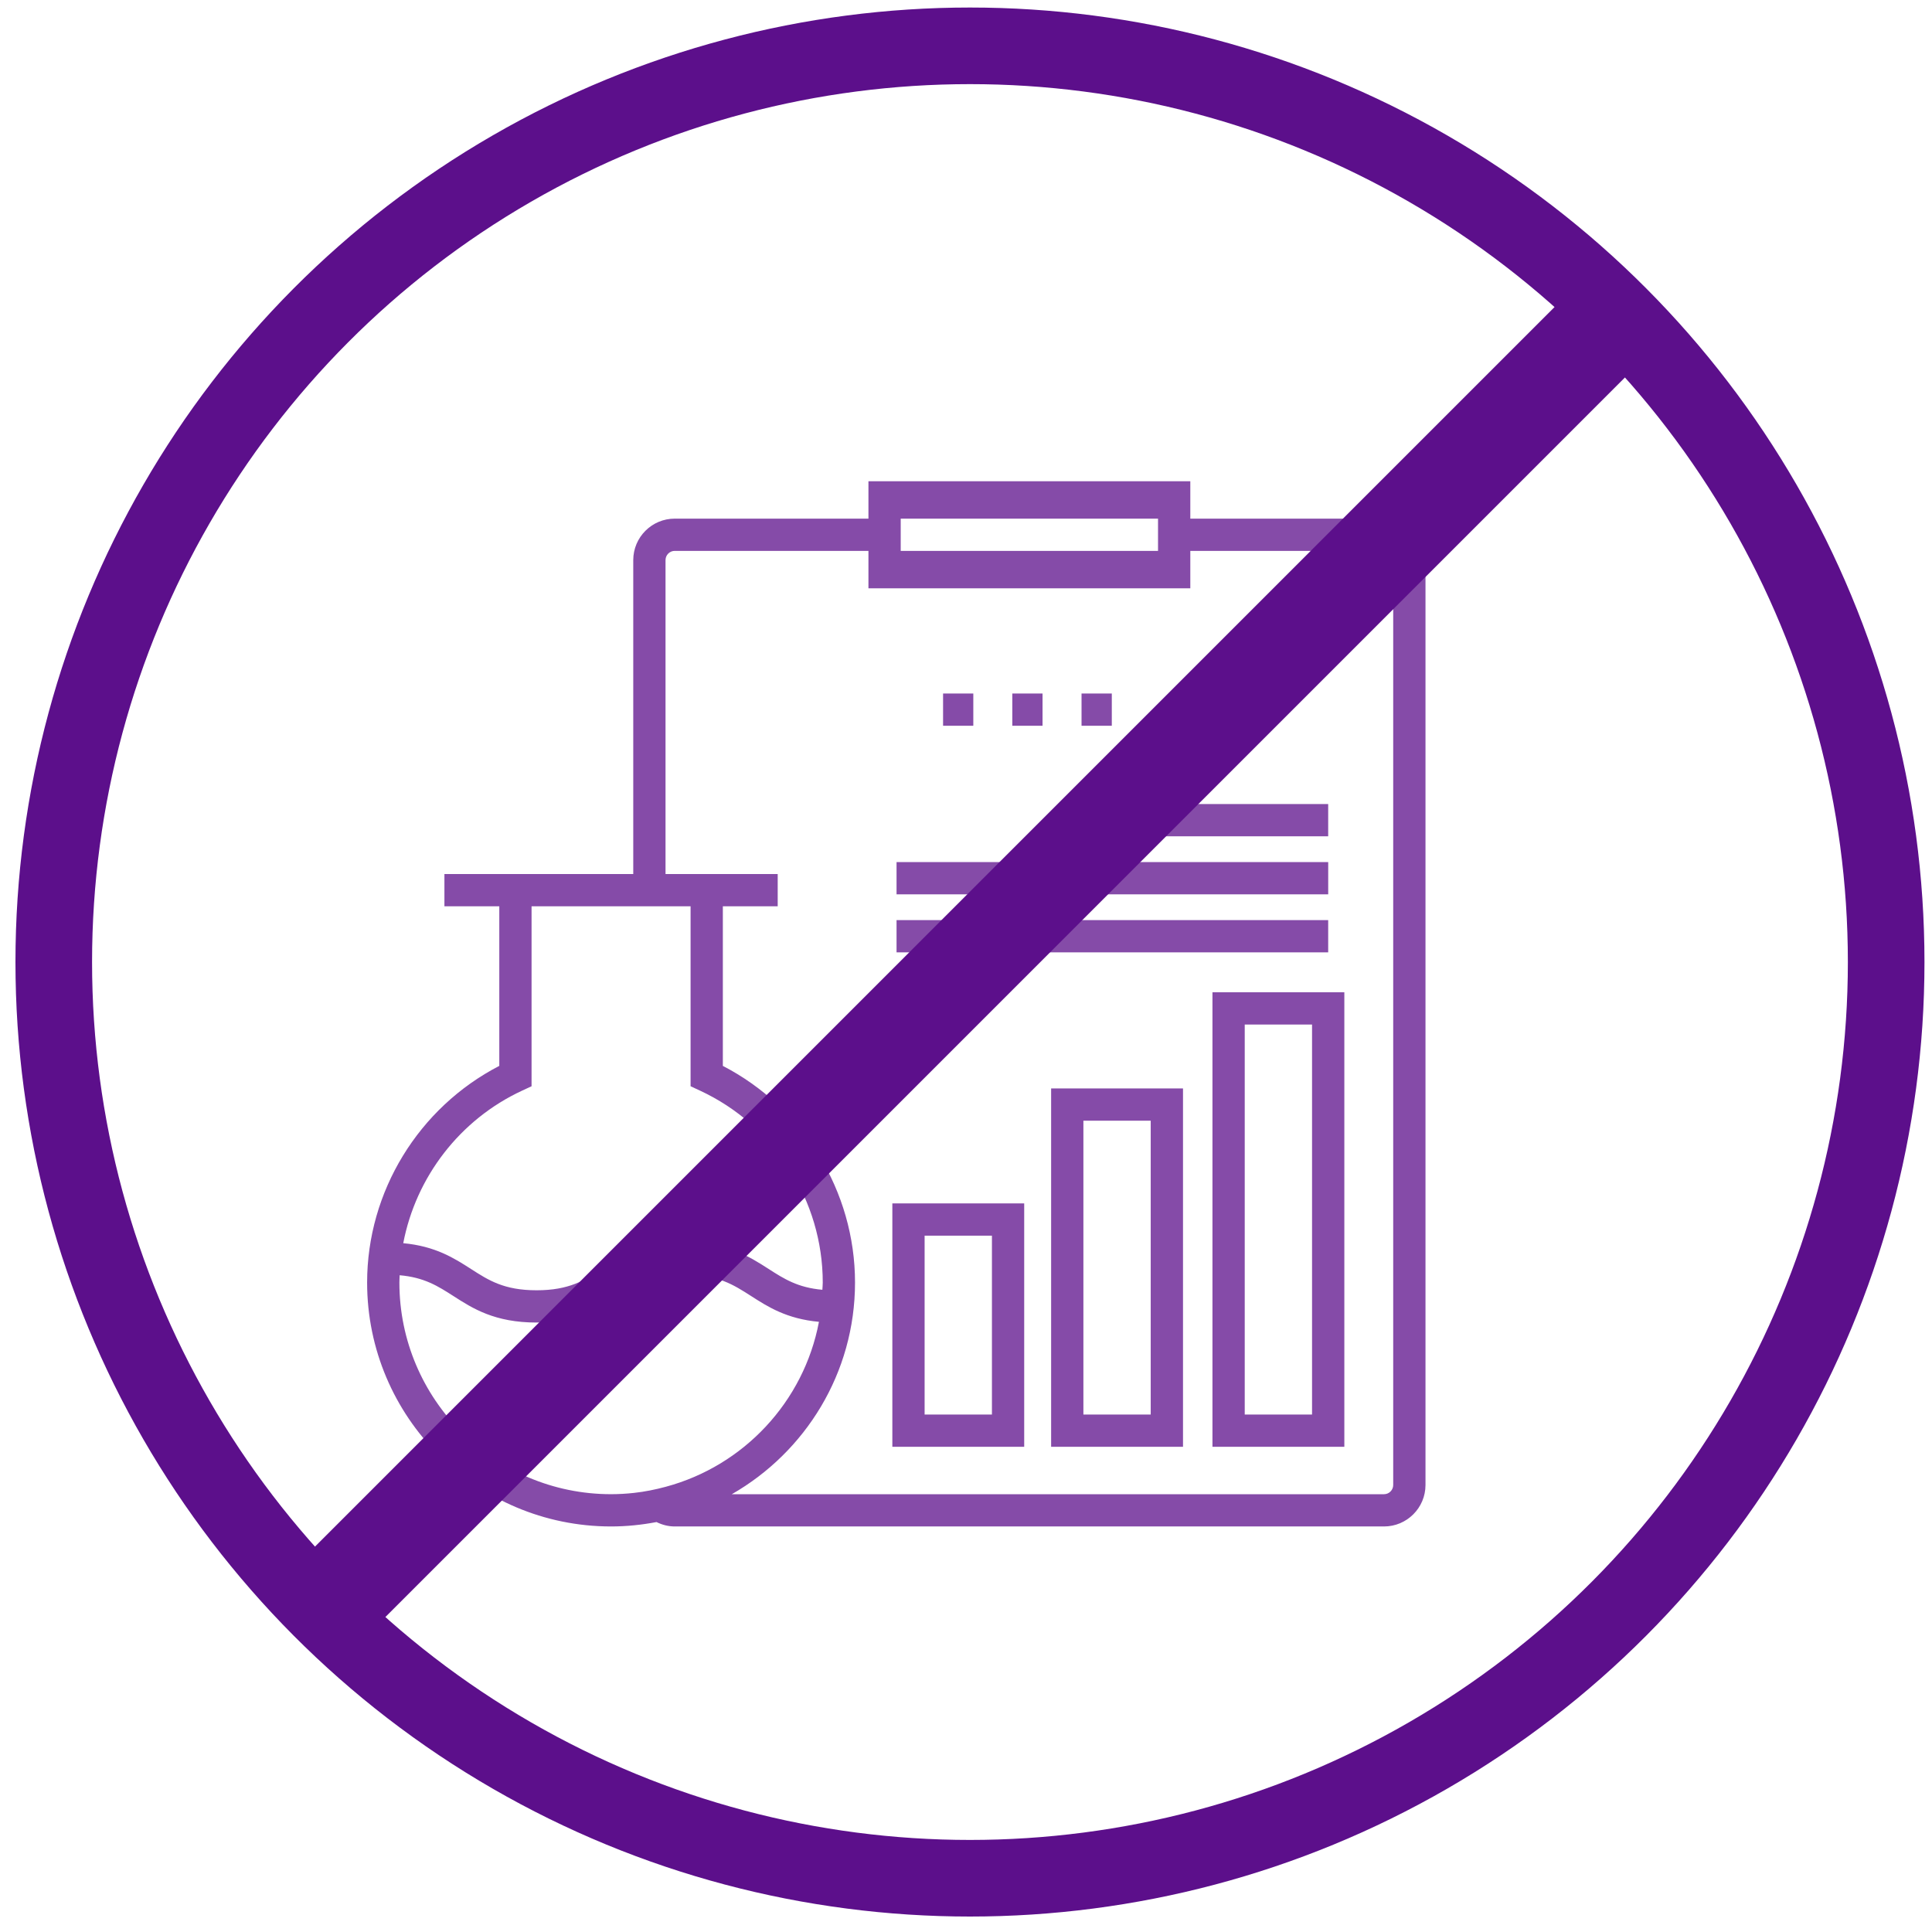
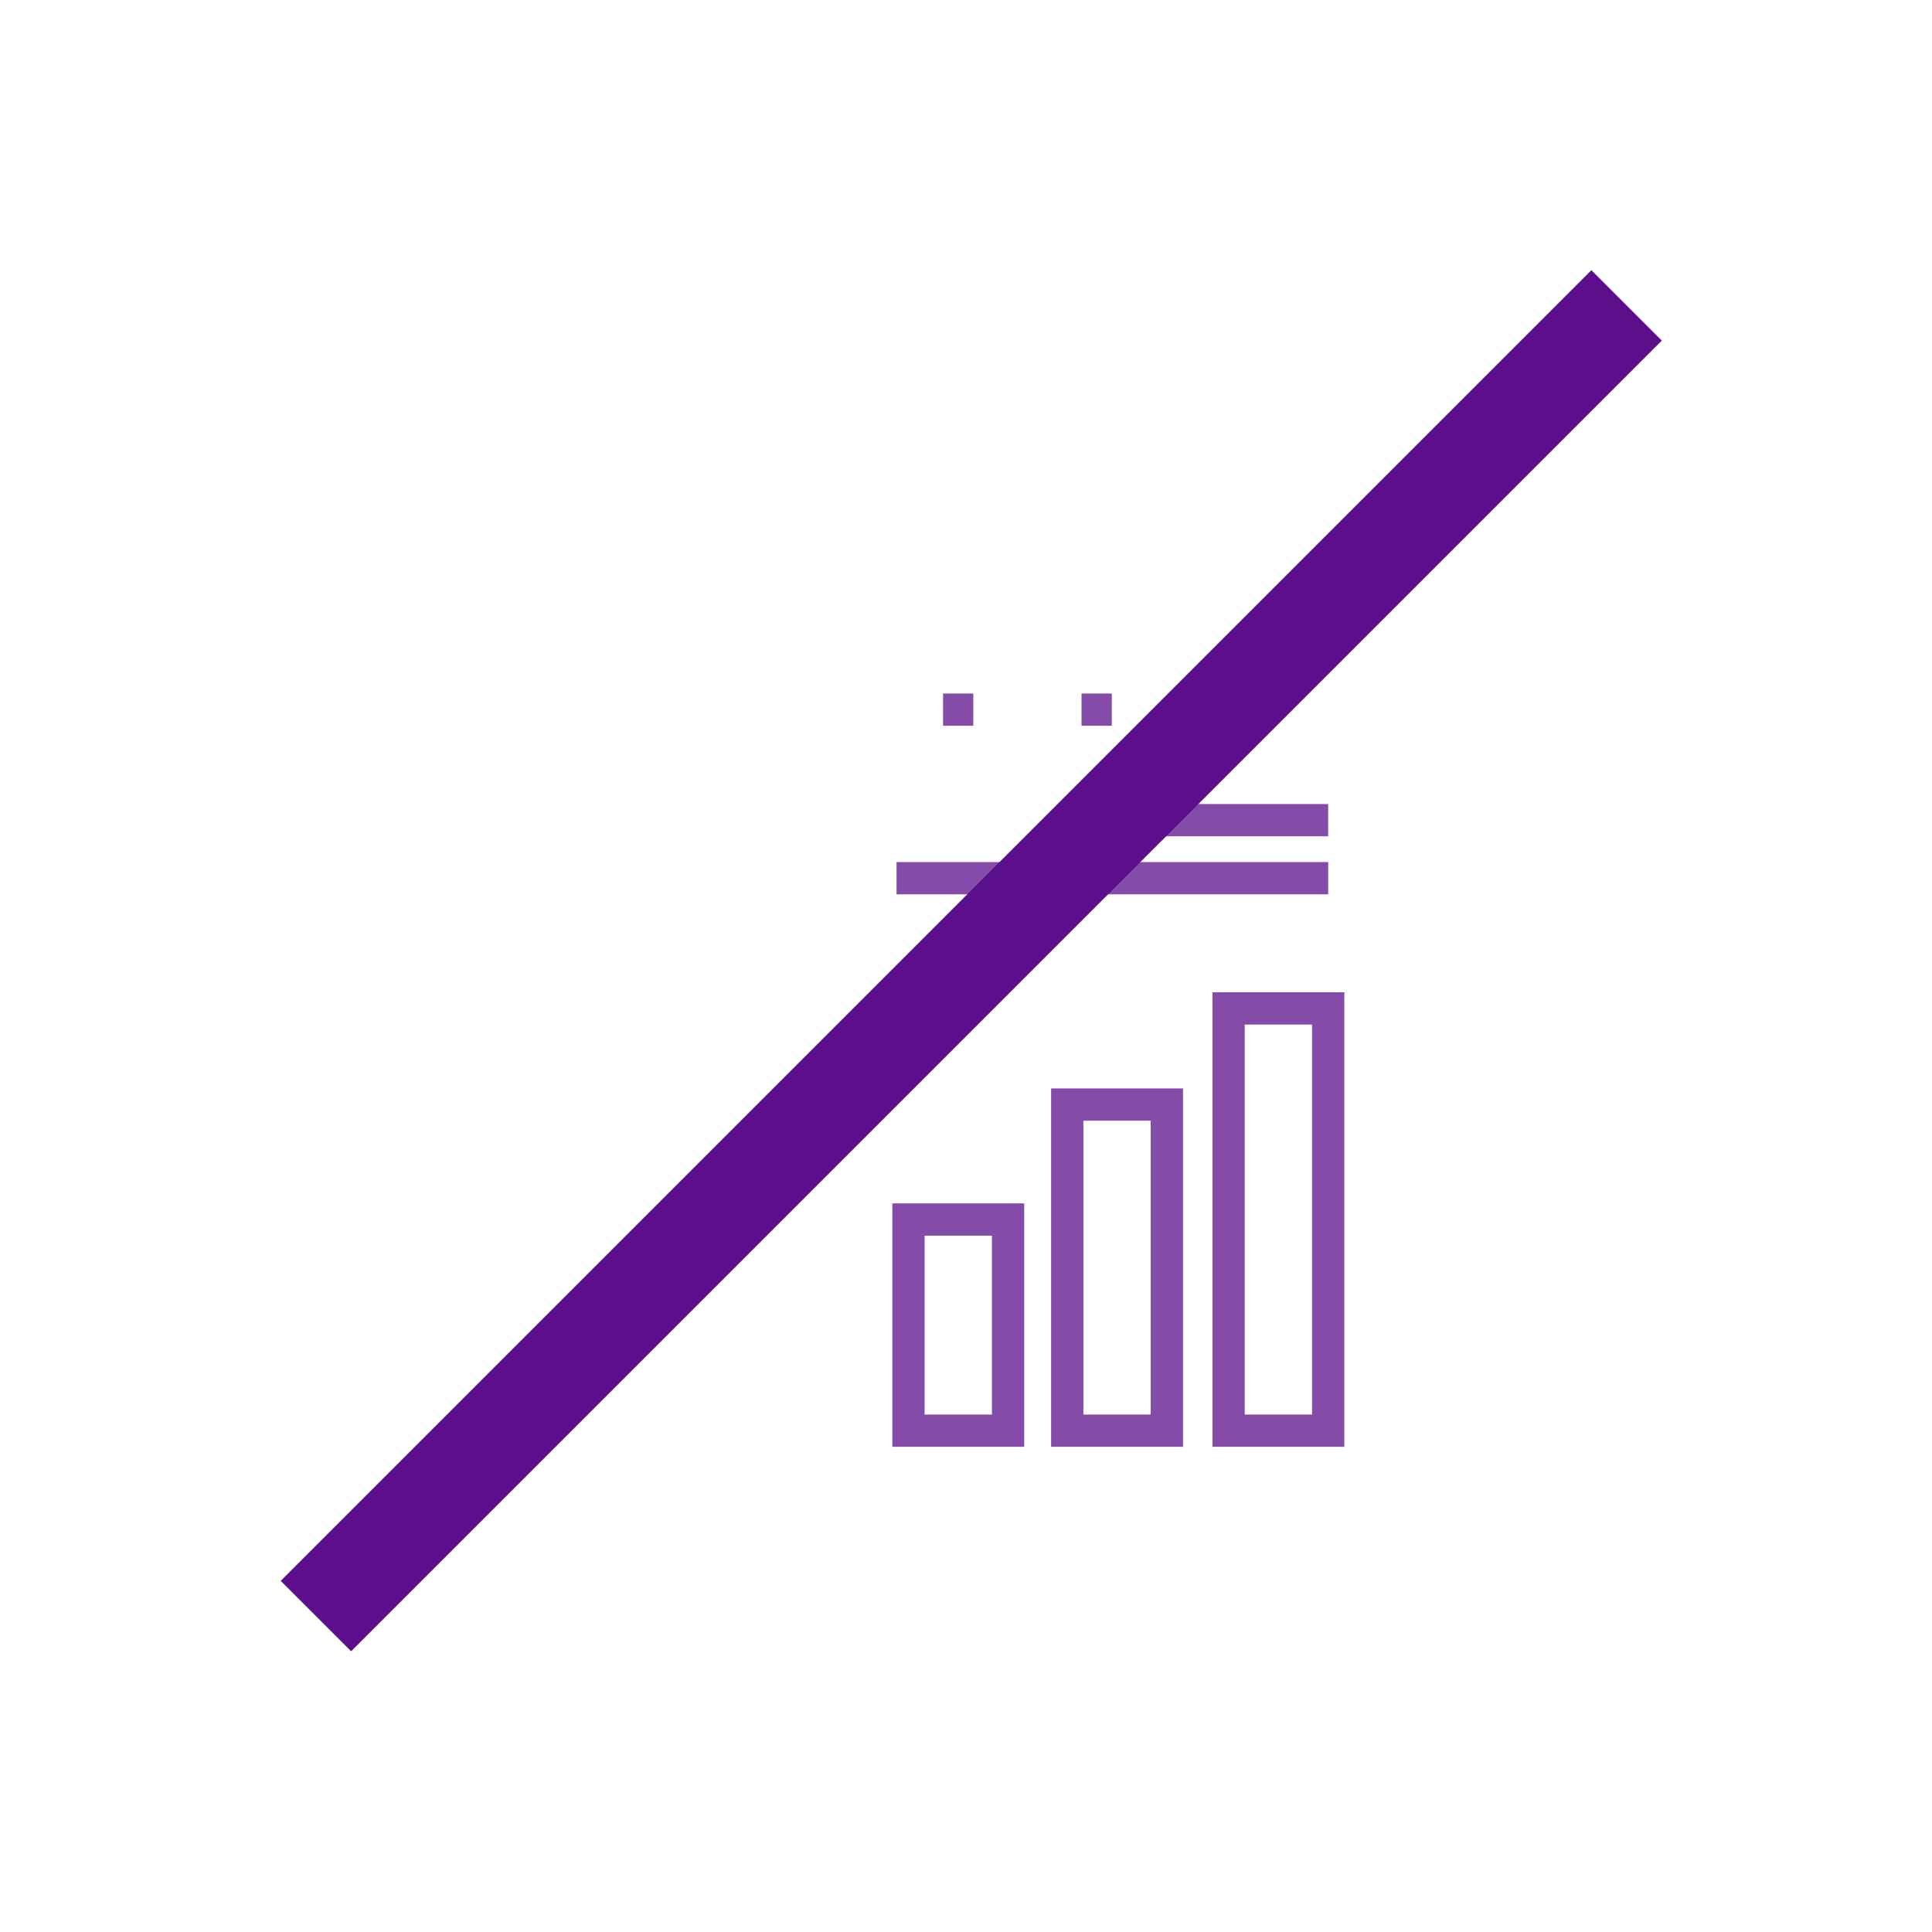
<svg xmlns="http://www.w3.org/2000/svg" width="97px" height="97px" viewBox="0 0 97 97" version="1.1">
  <title>no-study</title>
  <desc>Created with Sketch.</desc>
  <g id="AH-Use-Case-Updates" stroke="none" stroke-width="1" fill="none" fill-rule="evenodd">
    <g id="Article:-Case-Study-Tweak" transform="translate(-876, -836)" fill-rule="nonzero">
      <g id="no-study" transform="translate(878.699, 838.301)">
        <g id="noun_experiment_2215345" opacity="0.75" transform="translate(15.301, 21.699)" fill="#5C0F8B">
          <rect id="Rectangle" x="29.349" y="10.819" width="1.518" height="1.619" />
-           <rect id="Rectangle" x="32.825" y="10.819" width="1.518" height="1.619" />
          <rect id="Rectangle" x="38.084" y="16.369" width="10.6" height="1.619" />
          <rect id="Rectangle" x="27.013" y="19.283" width="21.672" height="1.619" />
-           <rect id="Rectangle" x="34.343" y="22.196" width="14.341" height="1.619" />
-           <rect id="Rectangle" x="27.013" y="22.196" width="4.729" height="1.619" />
          <rect id="Rectangle" x="36.301" y="10.819" width="1.519" height="1.619" />
-           <path d="M51.487,2.039 L41.762,2.039 L41.762,0.161 L25.602,0.161 L25.602,2.039 L15.876,2.039 C14.728,2.039 13.794,2.973 13.794,4.121 L13.794,19.883 L7.068,19.883 L4.313,19.883 L4.313,21.502 L7.068,21.502 L7.068,29.515 C3.02,31.608 0.432,35.821 0.432,40.391 C0.432,47.144 5.927,52.639 12.68,52.639 C13.46,52.639 14.221,52.558 14.962,52.418 C15.239,52.555 15.547,52.639 15.877,52.639 L51.488,52.639 C52.636,52.639 53.57,51.704 53.57,50.557 L53.57,4.121 C53.569,2.973 52.635,2.039 51.487,2.039 Z M27.222,2.039 L40.141,2.039 L40.141,3.658 L27.222,3.658 L27.222,2.039 Z M12.68,51.019 C6.82,51.019 2.052,46.252 2.052,40.391 C2.052,40.268 2.061,40.148 2.065,40.026 C3.302,40.133 3.989,40.573 4.767,41.072 C5.736,41.695 6.835,42.401 8.94,42.401 C11.046,42.401 12.145,41.695 13.115,41.072 C13.343,40.925 13.565,40.784 13.794,40.655 C14.255,40.394 14.753,40.184 15.414,40.078 C15.711,40.03 16.038,40.001 16.414,40.001 C18.045,40.001 18.818,40.498 19.714,41.072 C20.557,41.614 21.501,42.217 23.117,42.365 C22.358,46.38 19.337,49.595 15.432,50.645 C14.912,50.785 14.381,50.894 13.834,50.954 C13.454,50.995 13.07,51.019 12.68,51.019 Z M8.219,30.755 L8.688,30.538 L8.688,21.502 L13.794,21.502 L15.414,21.502 L16.672,21.502 L16.672,30.538 L17.141,30.755 C20.887,32.493 23.308,36.275 23.308,40.391 C23.308,40.514 23.294,40.634 23.289,40.756 C22.054,40.648 21.367,40.209 20.59,39.71 C19.62,39.087 18.521,38.381 16.415,38.381 C16.049,38.381 15.724,38.409 15.415,38.447 C14.782,38.525 14.251,38.672 13.795,38.858 C13.188,39.106 12.697,39.416 12.24,39.71 C11.345,40.285 10.571,40.781 8.941,40.781 C7.311,40.781 6.538,40.285 5.644,39.71 C4.801,39.169 3.86,38.566 2.246,38.417 C2.881,35.1 5.082,32.21 8.219,30.755 Z M51.949,50.557 C51.949,50.812 51.741,51.02 51.487,51.02 L18.742,51.02 C22.431,48.907 24.928,44.939 24.928,40.391 C24.928,35.822 22.34,31.609 18.292,29.516 L18.292,21.502 L21.046,21.502 L21.046,19.883 L18.292,19.883 L15.414,19.883 L15.414,4.121 C15.414,3.866 15.621,3.658 15.876,3.658 L25.602,3.658 L25.602,5.536 L41.762,5.536 L41.762,3.658 L51.487,3.658 C51.742,3.658 51.949,3.866 51.949,4.121 L51.949,50.557 L51.949,50.557 Z" id="Shape" />
          <path d="M42.874,48.639 L49.495,48.639 L49.495,25.819 L42.874,25.819 L42.874,48.639 Z M44.494,27.439 L47.874,27.439 L47.874,47.02 L44.494,47.02 L44.494,27.439 Z" id="Shape" />
          <path d="M34.774,48.639 L41.395,48.639 L41.395,30.647 L34.774,30.647 L34.774,48.639 Z M36.394,32.267 L39.774,32.267 L39.774,47.02 L36.394,47.02 L36.394,32.267 Z" id="Shape" />
          <path d="M26.802,48.639 L33.422,48.639 L33.422,36.419 L26.802,36.419 L26.802,48.639 Z M28.422,38.039 L31.802,38.039 L31.802,47.02 L28.422,47.02 L28.422,38.039 Z" id="Shape" />
        </g>
        <g id="Group-7" stroke="#5C0F8B">
-           <circle id="Oval" stroke-width="3.846" cx="46" cy="46" r="46" />
          <path d="M13.163,78.837 L78.968,13.032" id="Path-4" stroke-width="5" />
        </g>
      </g>
    </g>
  </g>
</svg>